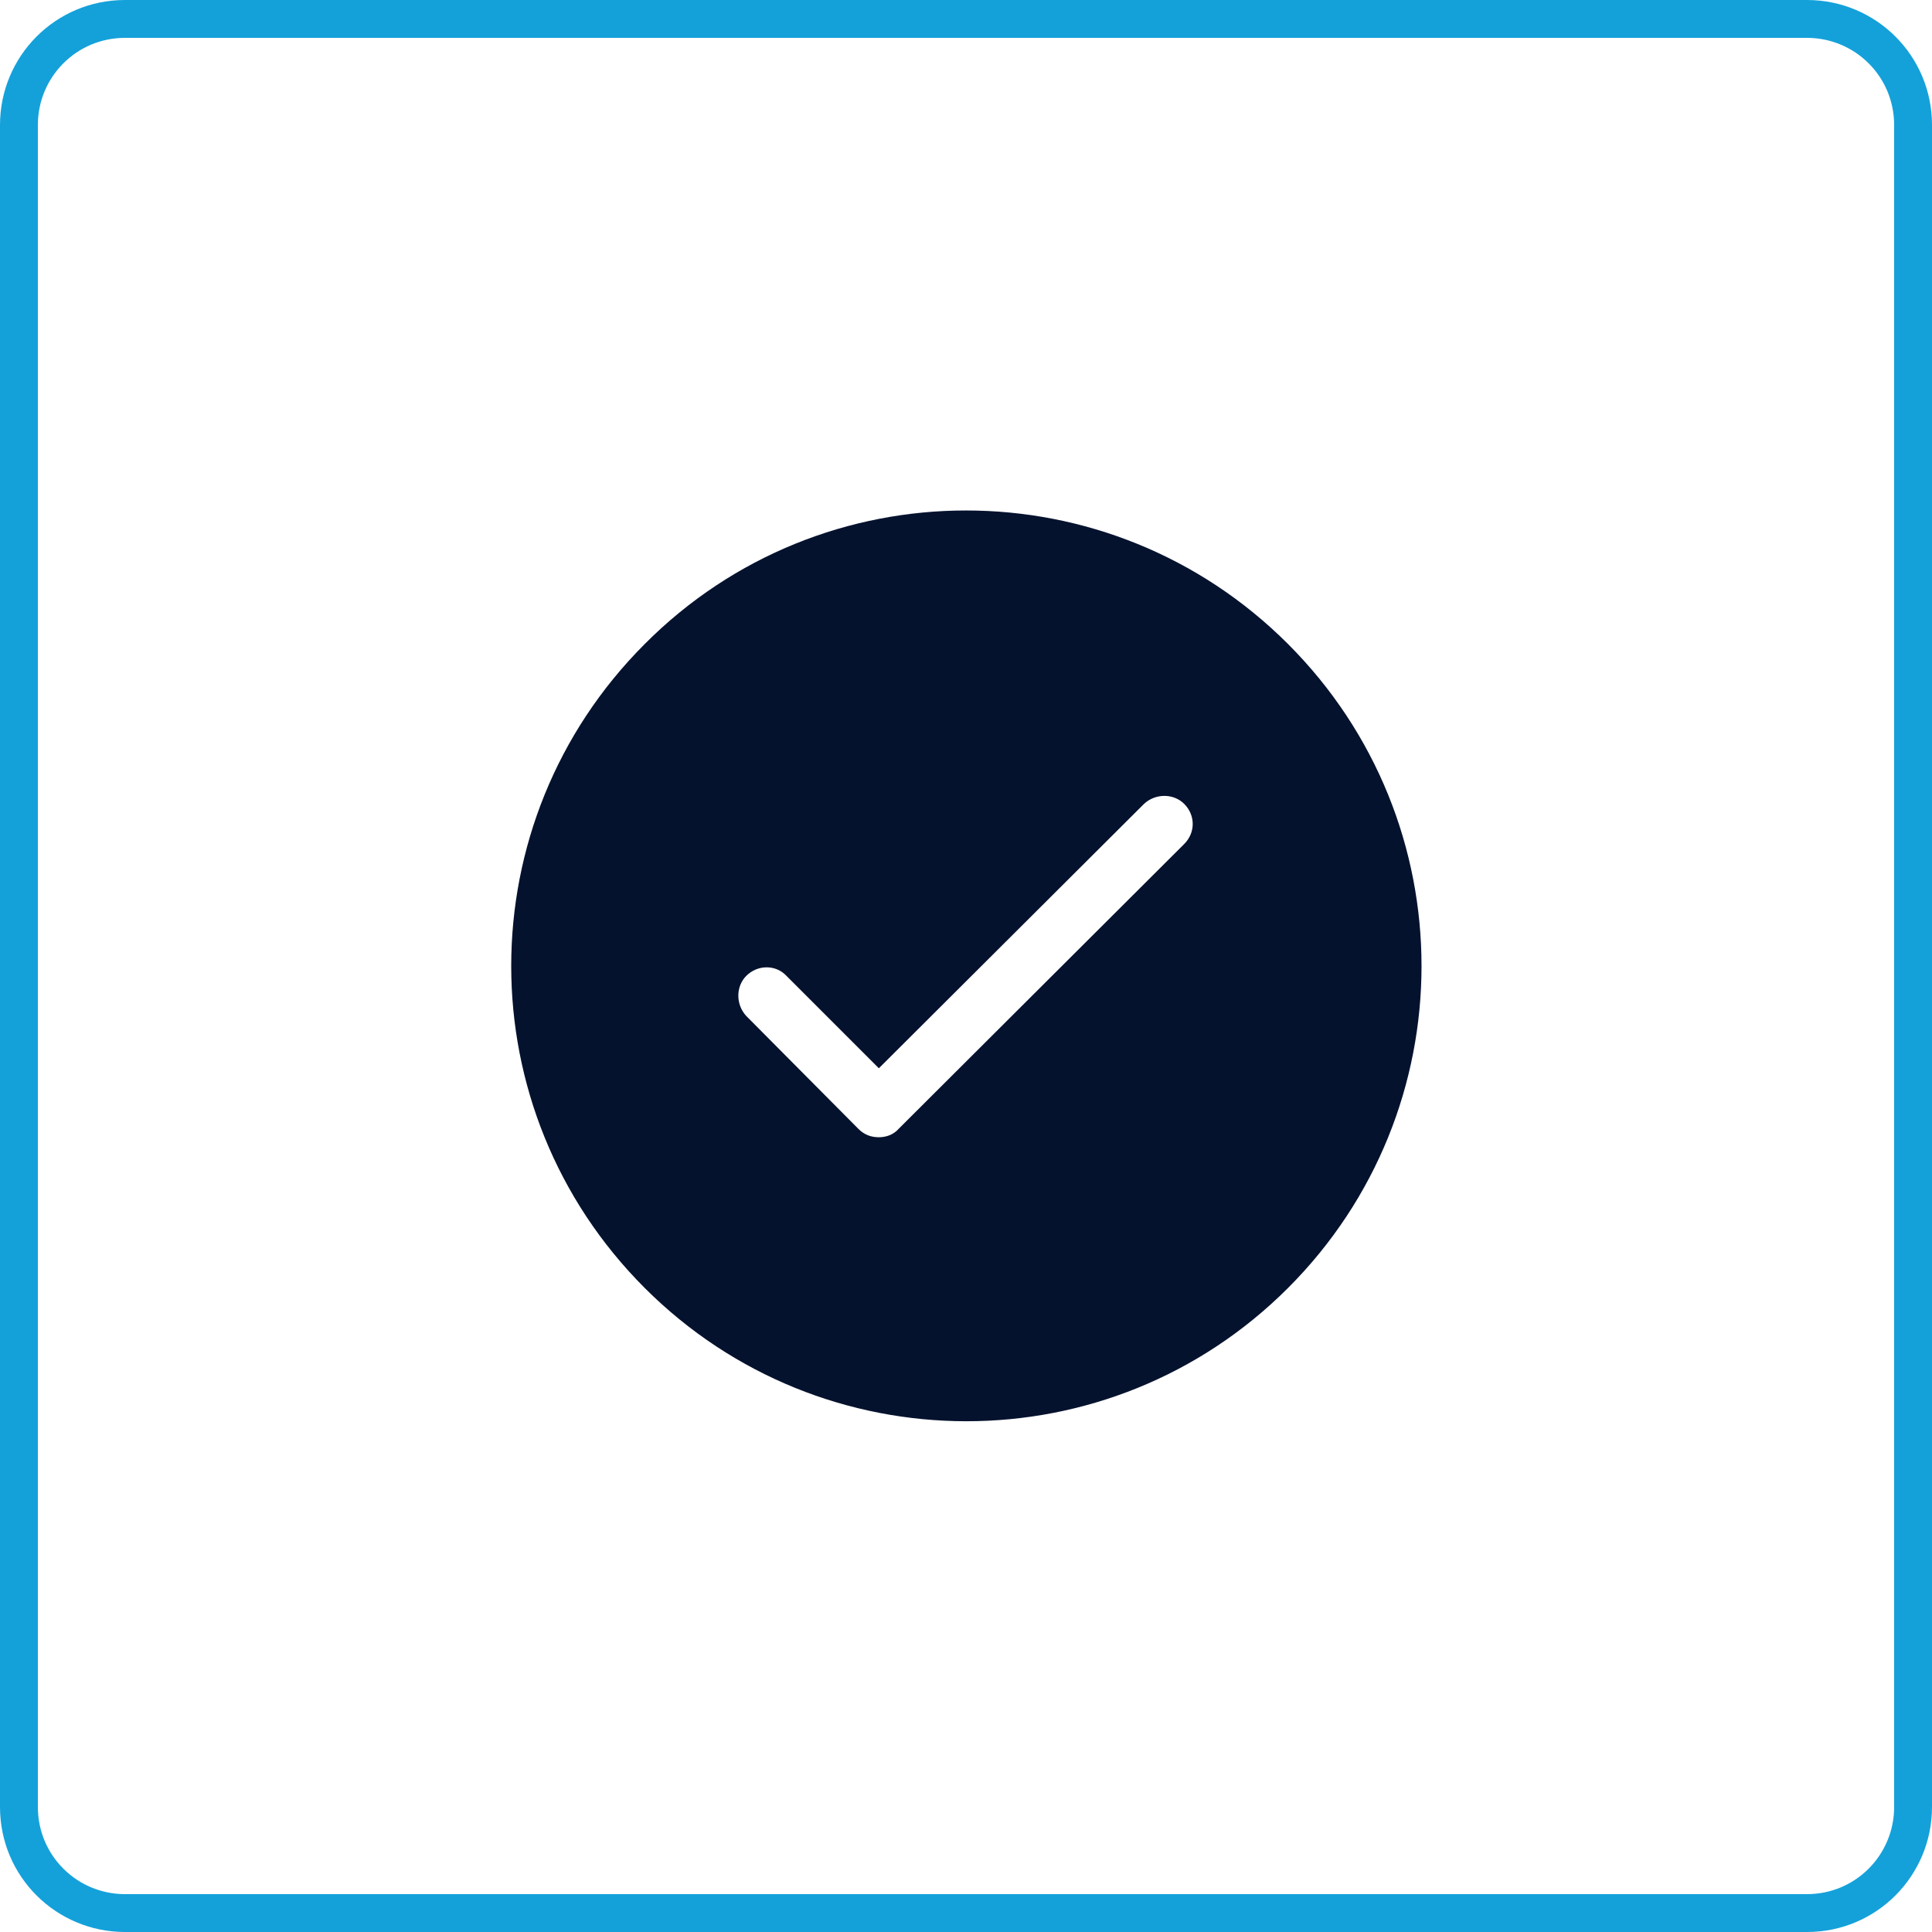
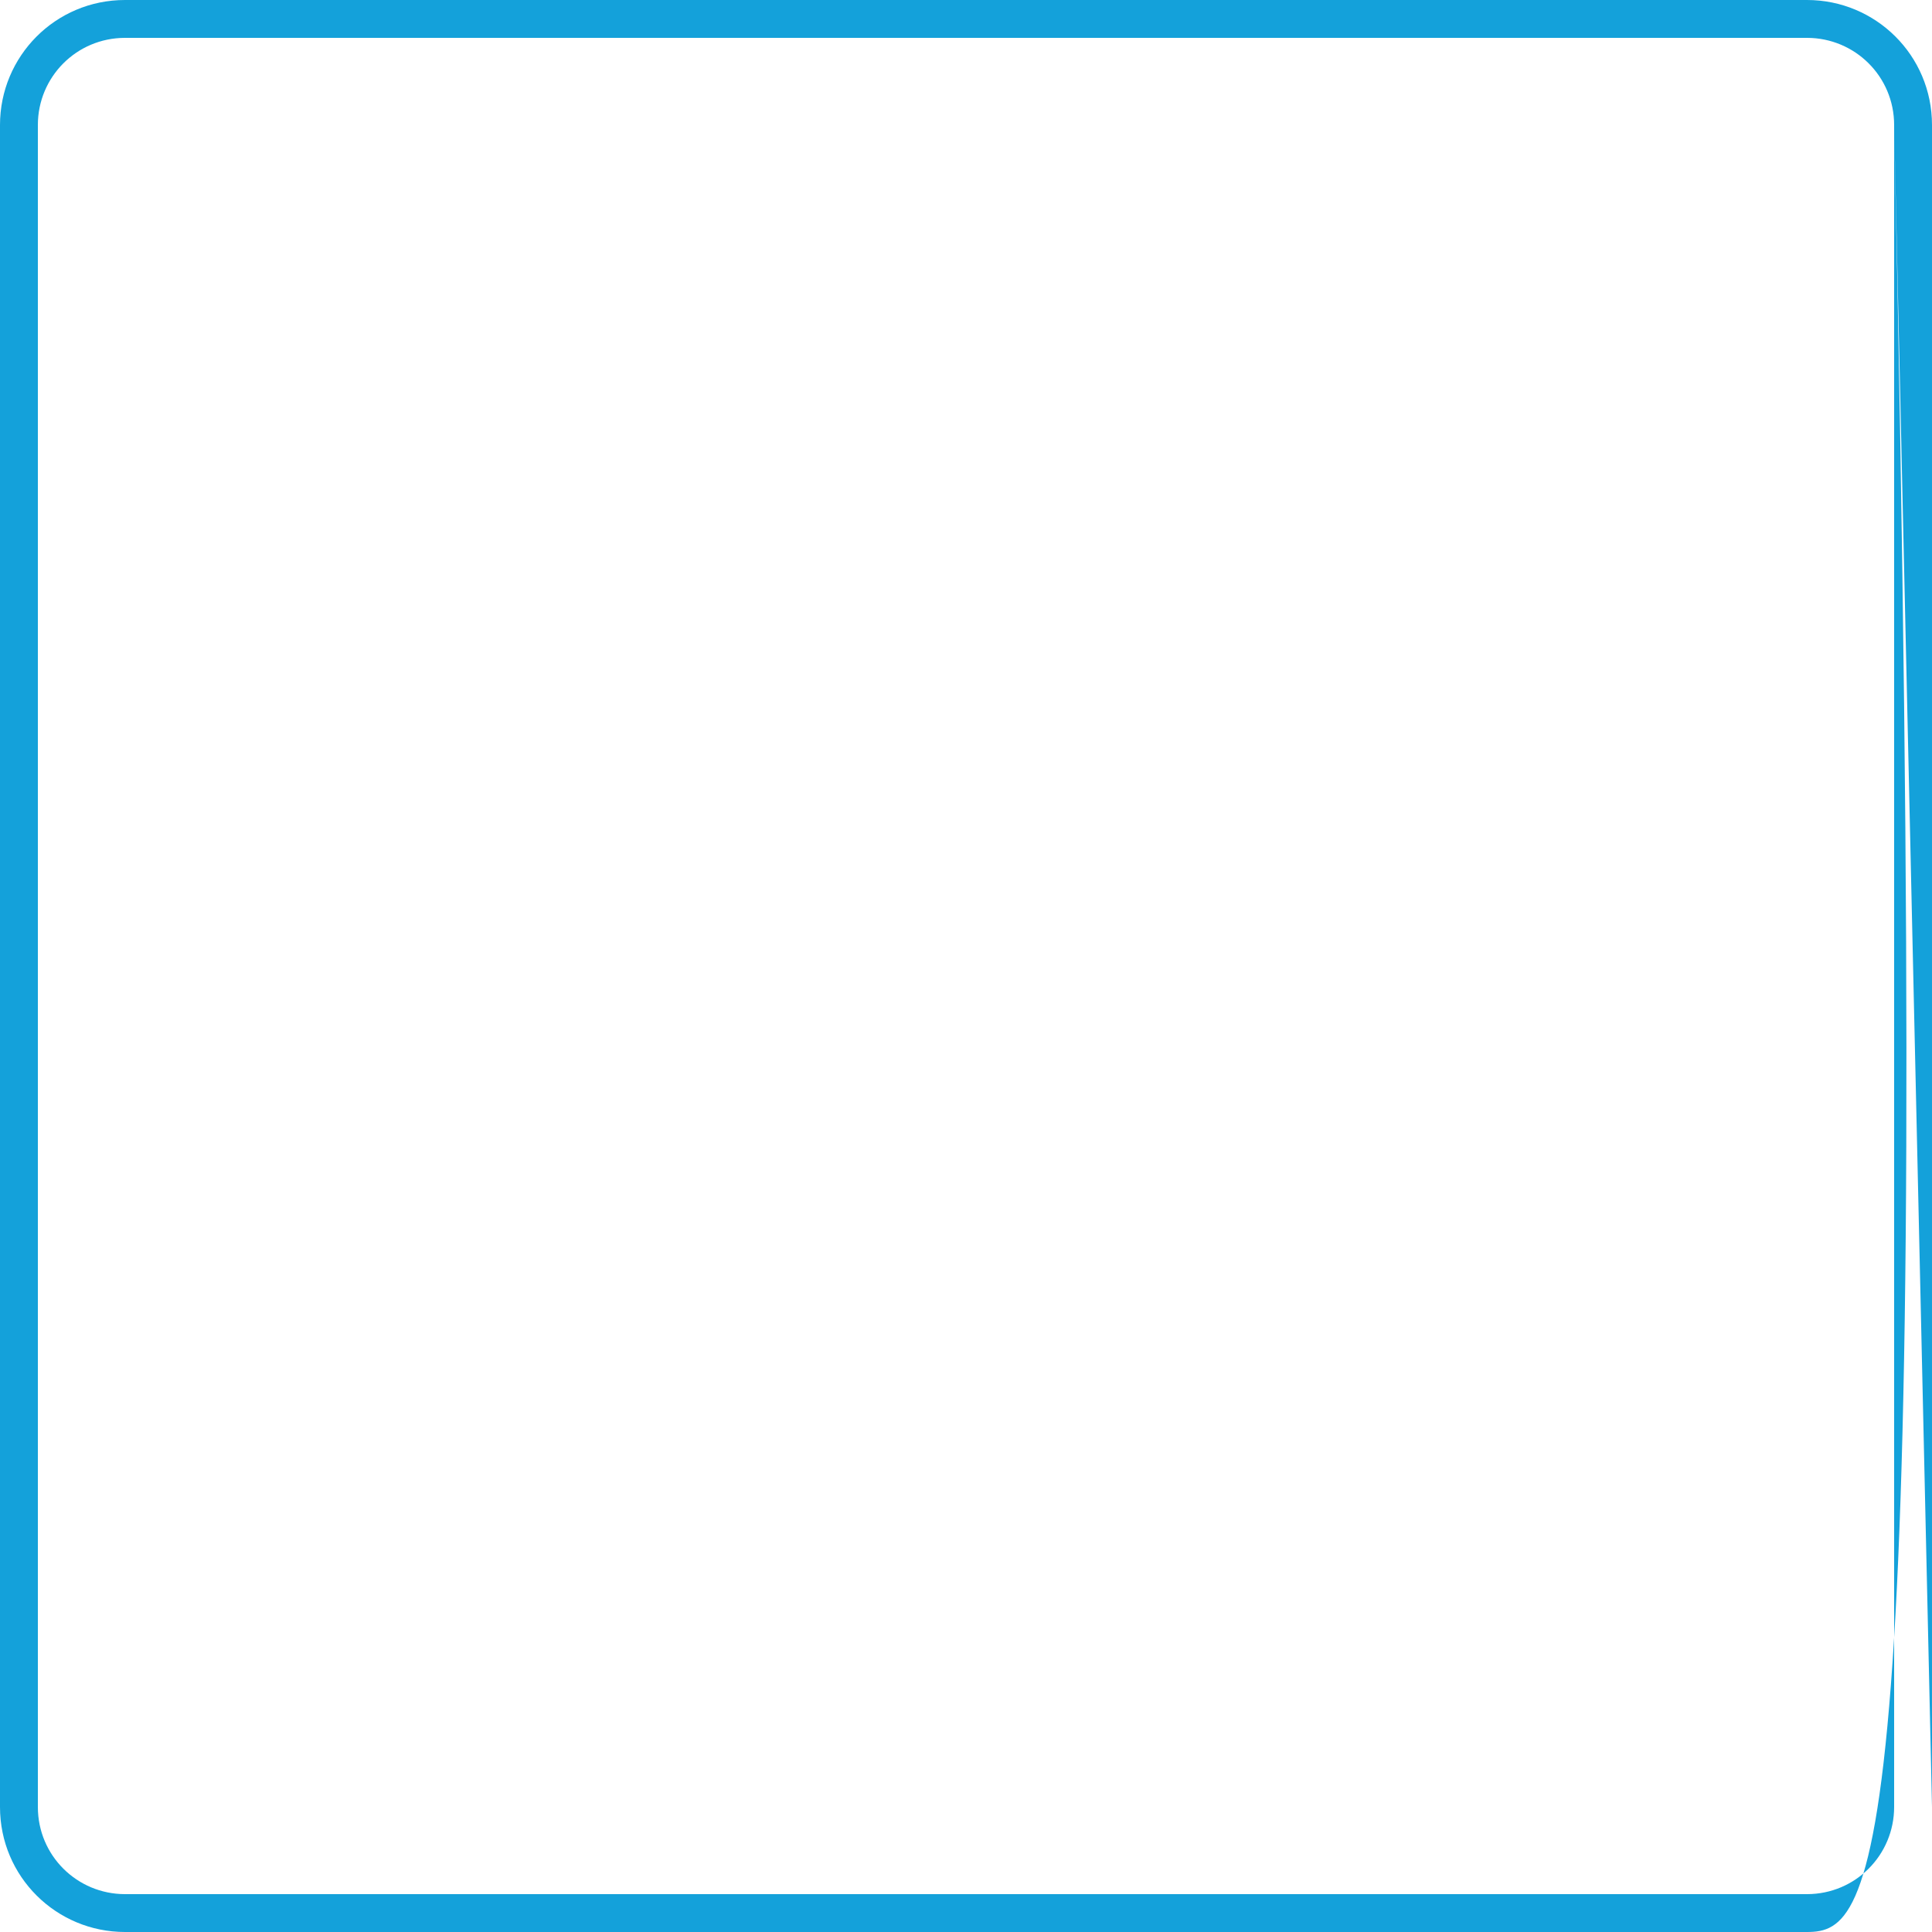
<svg xmlns="http://www.w3.org/2000/svg" width="60" height="60" viewBox="0 0 60 60" fill="none">
-   <path d="M58.824 3.882C58.824 2.375 57.607 1.176 56.118 1.176H3.882C2.375 1.176 1.176 2.393 1.176 3.882V56.118C1.176 57.625 2.393 58.824 3.882 58.824H56.118C57.625 58.824 58.824 57.607 58.824 56.118V3.882ZM60 56.118C60 58.252 58.281 60 56.118 60H3.882C1.748 60 0 58.281 0 56.118V3.882C0 1.748 1.719 0 3.882 0H56.118C58.252 0 60 1.719 60 3.882V56.118Z" fill="#14A1DA" />
-   <path d="M40 40C45.529 34.471 45.529 25.529 40 20C34.471 14.471 25.529 14.471 20.023 20C14.494 25.529 14.494 34.471 20.023 40C25.529 45.506 34.471 45.529 40 40ZM23.177 30.306C23.529 29.953 24.094 29.953 24.424 30.306L27.294 33.176L35.529 24.965C35.882 24.635 36.447 24.635 36.776 24.965C37.129 25.318 37.129 25.859 36.776 26.212L27.906 35.059C27.741 35.247 27.506 35.318 27.294 35.318C27.059 35.318 26.847 35.247 26.659 35.059L23.177 31.553C22.847 31.2 22.847 30.635 23.177 30.306Z" fill="#05122E" />
+   <path d="M58.824 3.882C58.824 2.375 57.607 1.176 56.118 1.176H3.882C2.375 1.176 1.176 2.393 1.176 3.882V56.118C1.176 57.625 2.393 58.824 3.882 58.824H56.118C57.625 58.824 58.824 57.607 58.824 56.118V3.882ZC60 58.252 58.281 60 56.118 60H3.882C1.748 60 0 58.281 0 56.118V3.882C0 1.748 1.719 0 3.882 0H56.118C58.252 0 60 1.719 60 3.882V56.118Z" fill="#14A1DA" />
</svg>